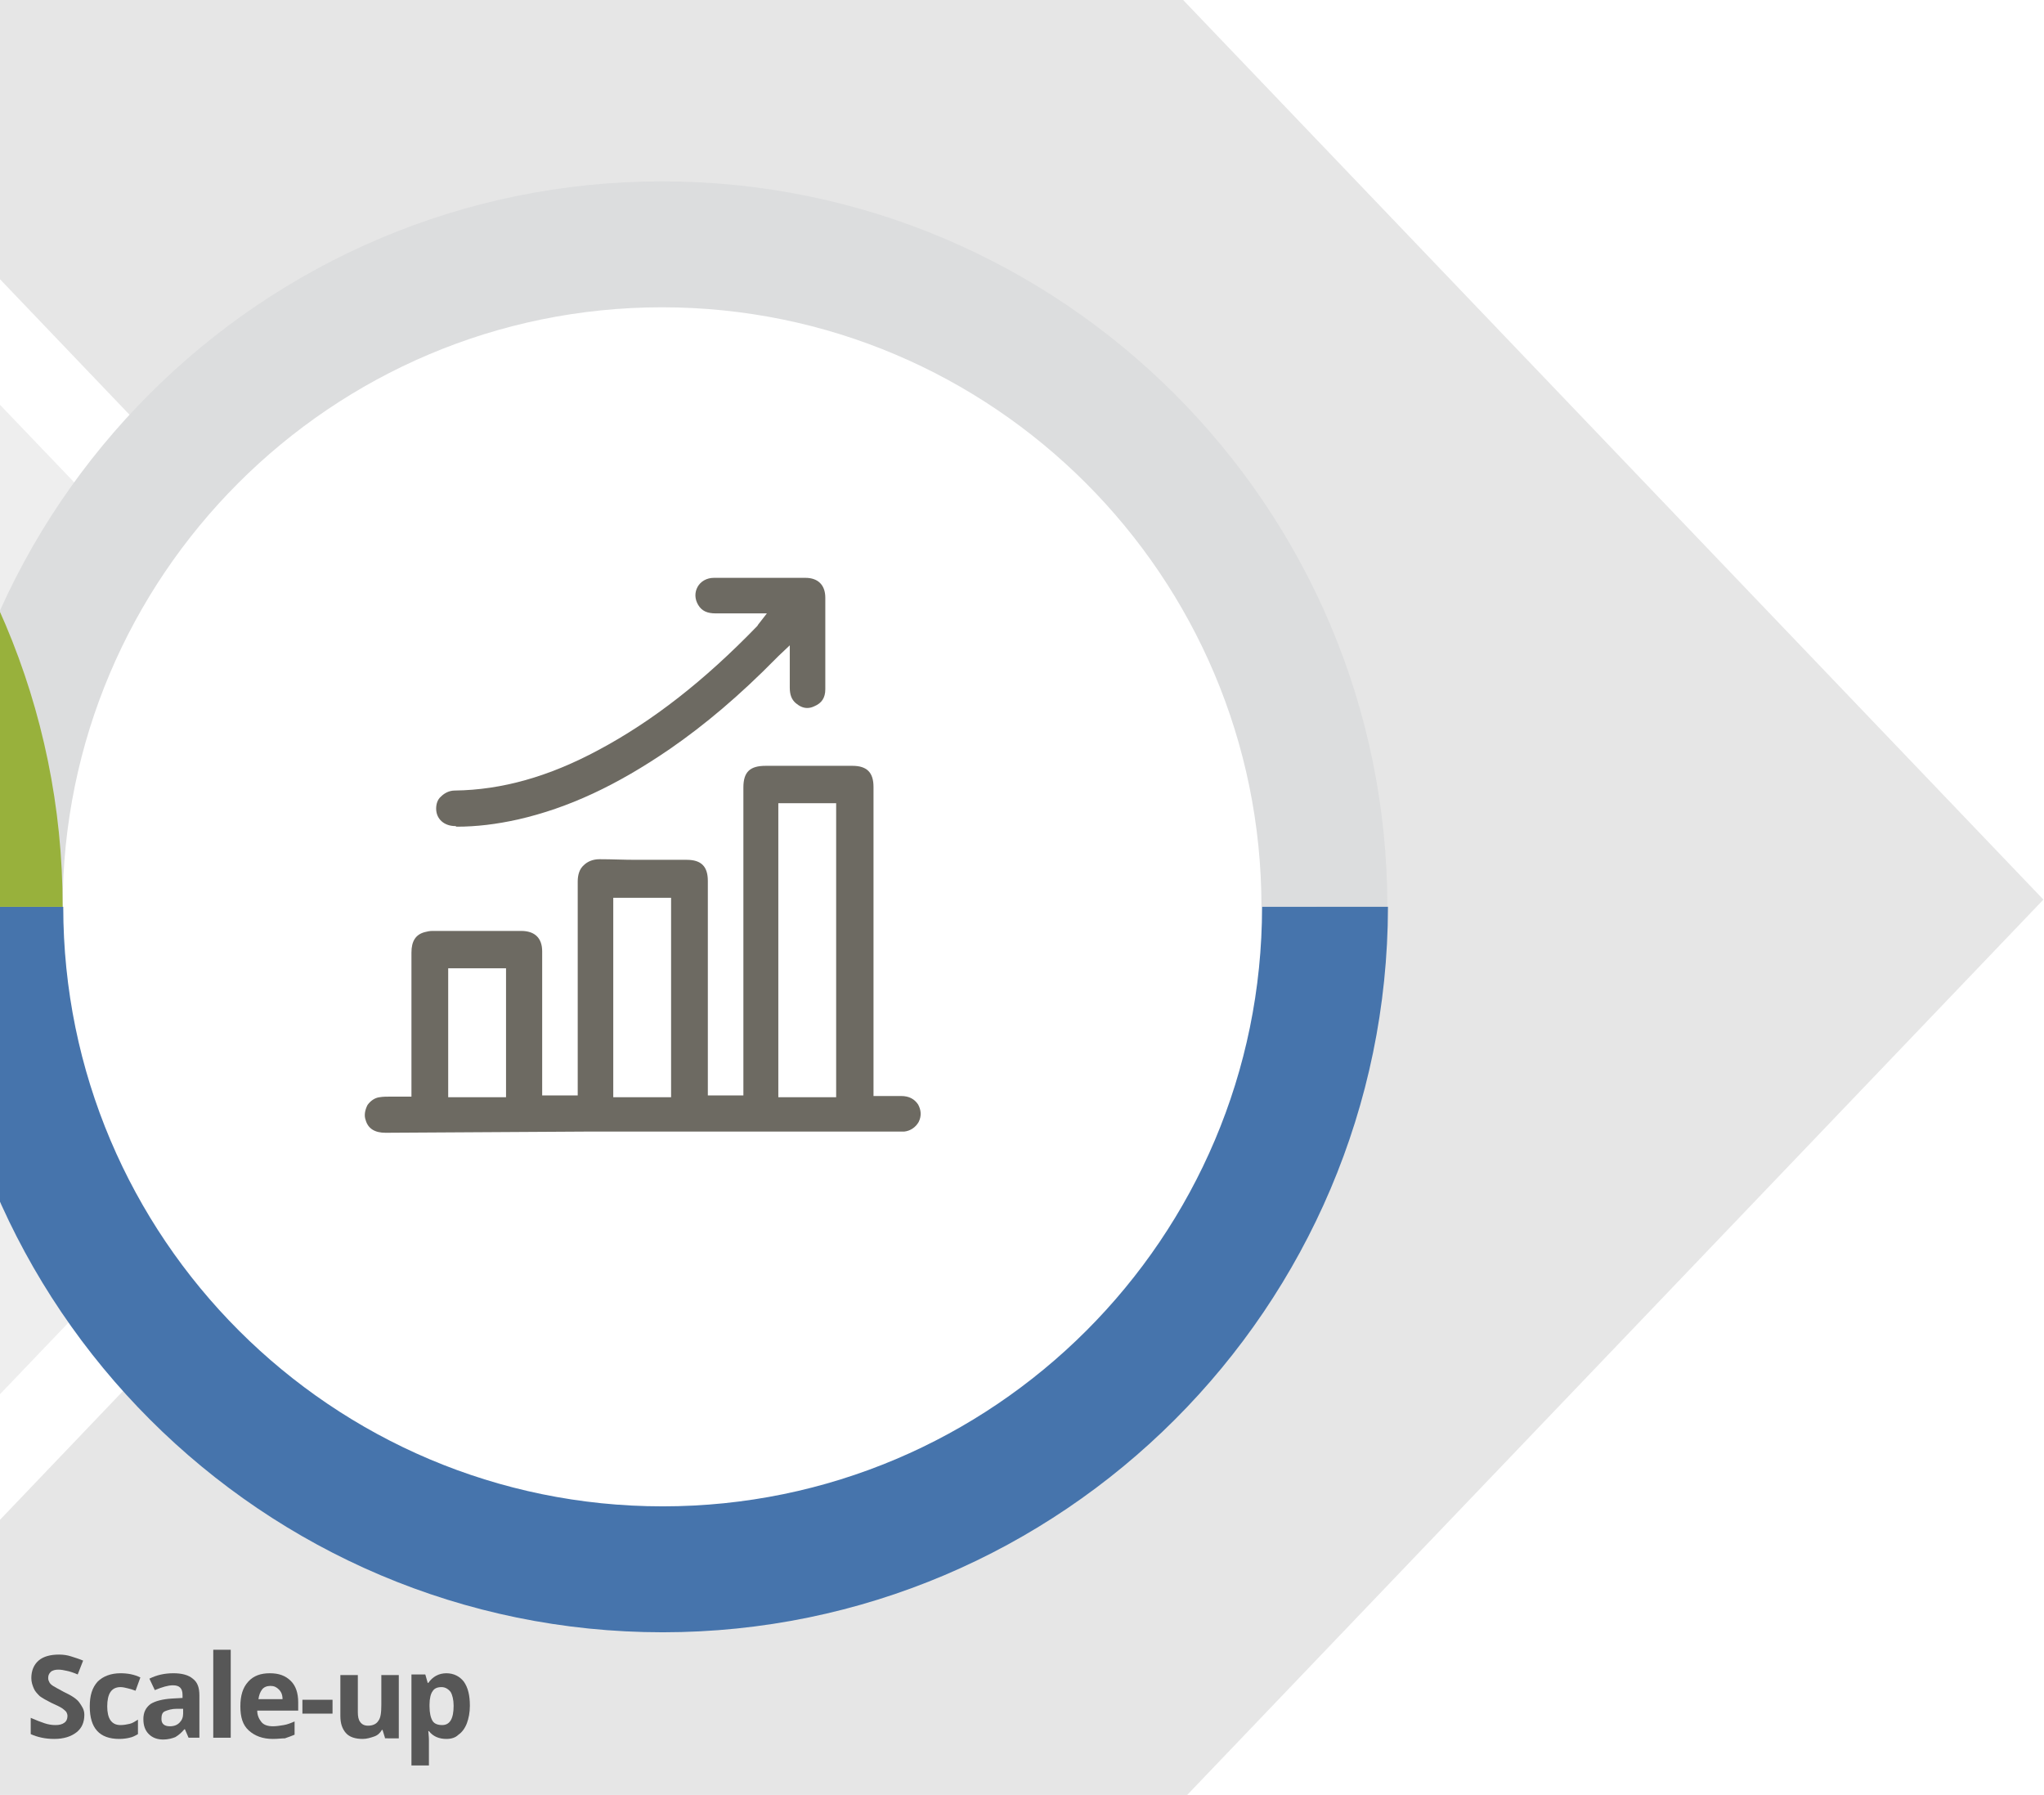
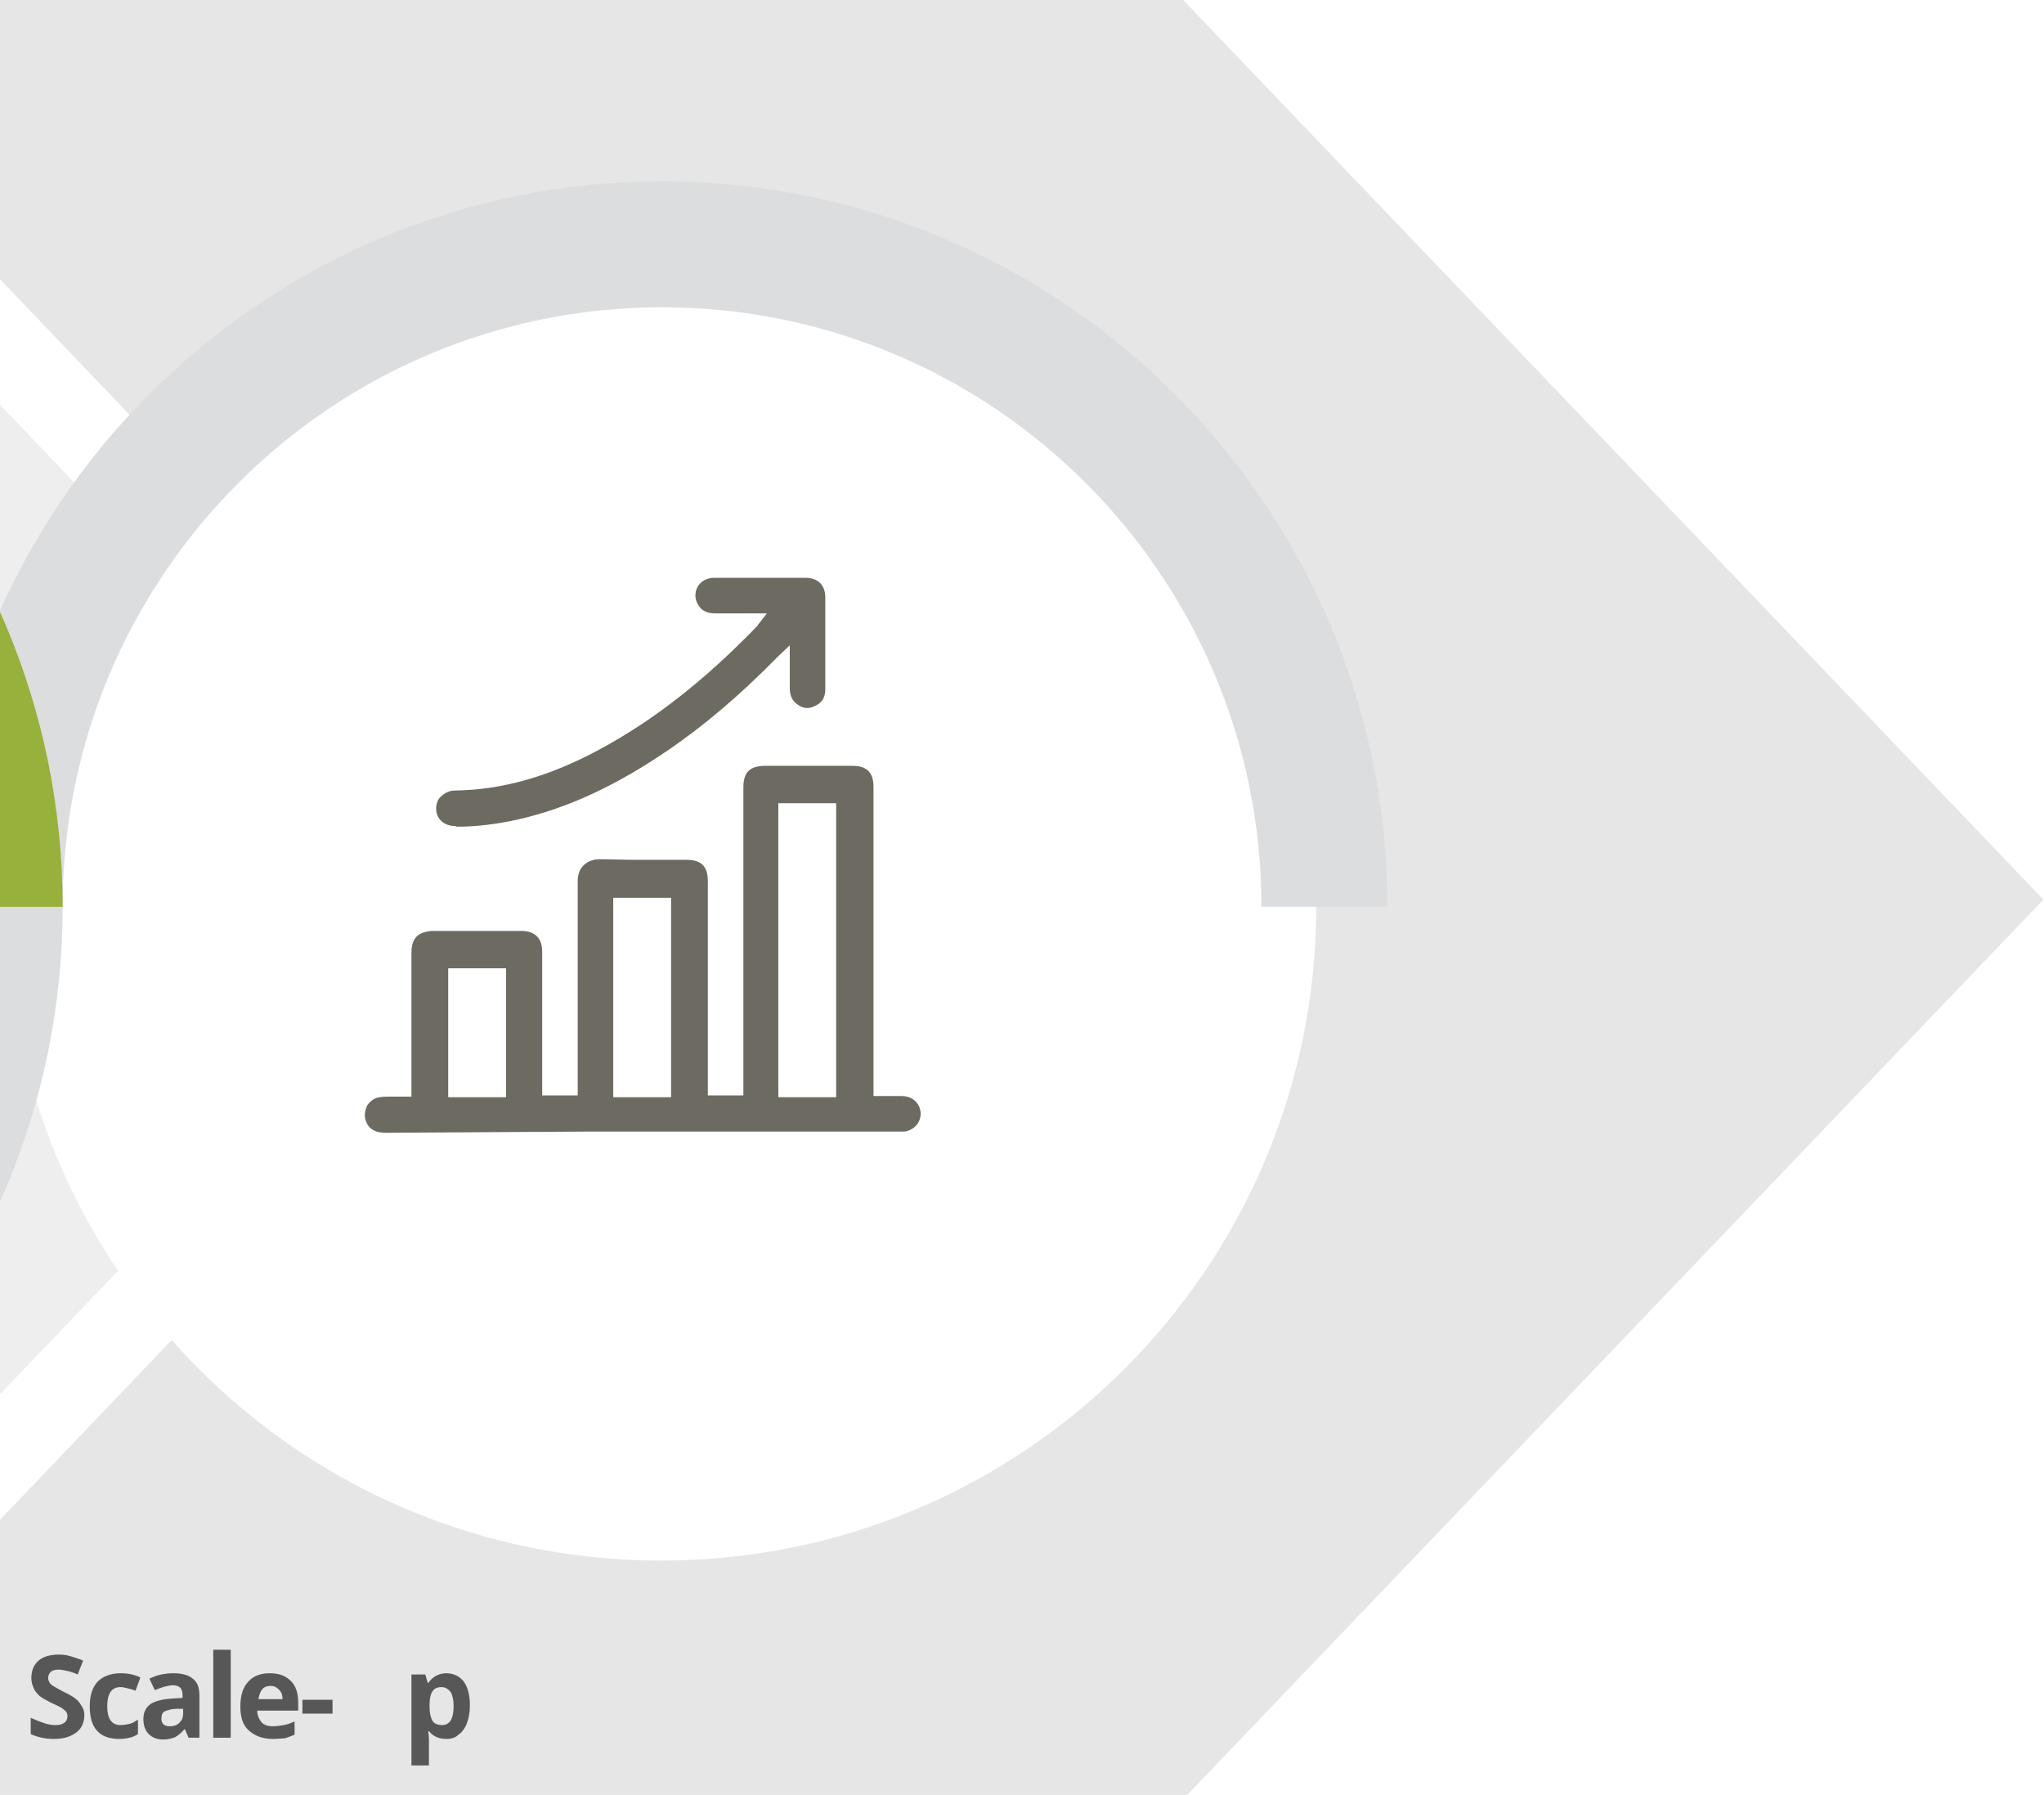
<svg xmlns="http://www.w3.org/2000/svg" id="Layer_1" x="0px" y="0px" viewBox="0 0 339.3 297.9" style="enable-background:new 0 0 339.3 297.9;" xml:space="preserve">
  <style type="text/css">
	.st0{fill:#FFFFFF;}
	.st1{opacity:0.1;fill:url(#SVGID_1_);}
	.st2{opacity:0.1;fill:url(#SVGID_2_);}
	.st3{opacity:0.1;fill:url(#SVGID_3_);}
	.st4{fill:none;}
	.st5{fill:#99B249;}
	.st6{fill:#6D6A62;}
	.st7{fill:#4674AC;}
	.st8{opacity:0;fill:none;stroke:#6D6A62;stroke-width:16.305;stroke-miterlimit:10;}
	.st9{opacity:0.7;fill:url(#SVGID_4_);}
	.st10{opacity:0.4;fill:#95BB3D;}
	.st11{fill:url(#SVGID_5_);}
	.st12{opacity:0.5;fill:url(#SVGID_6_);}
	.st13{opacity:0.8;}
	.st14{opacity:0.6;}
	.st15{fill:#4674AC;stroke:#FFFFFF;stroke-width:2;stroke-miterlimit:10;}
	.st16{fill:#5A8394;stroke:#FFFFFF;stroke-width:2;stroke-miterlimit:10;}
	.st17{fill:#83A263;stroke:#FFFFFF;stroke-width:2;stroke-miterlimit:10;}
	.st18{fill:#6E937B;stroke:#FFFFFF;stroke-width:2;stroke-miterlimit:10;}
	.st19{fill:#99B249;stroke:#FFFFFF;stroke-width:2;stroke-miterlimit:10;}
	.st20{opacity:0.4;}
	.st21{clip-path:url(#SVGID_8_);}
	.st22{clip-path:url(#SVGID_10_);}
	.st23{clip-path:url(#SVGID_12_);}
	.st24{clip-path:url(#SVGID_14_);}
	.st25{clip-path:url(#SVGID_16_);}
	.st26{clip-path:url(#SVGID_18_);}
	.st27{clip-path:url(#SVGID_20_);}
	.st28{clip-path:url(#SVGID_22_);}
	.st29{clip-path:url(#SVGID_24_);}
	.st30{opacity:0.1;fill:#99B249;}
	.st31{fill:none;stroke:#6D6A62;stroke-width:2.773;stroke-miterlimit:10;}
	.st32{fill:none;stroke:#4674AC;stroke-width:2.773;stroke-miterlimit:10;}
	.st33{fill:none;stroke:#99B249;stroke-width:2.773;stroke-miterlimit:10;}
	.st34{fill:#FFFFFF;stroke:#383838;stroke-width:2.135;stroke-linecap:round;stroke-linejoin:round;stroke-miterlimit:10;}
	
		.st35{fill:#FFFFFF;stroke:#383838;stroke-width:2.135;stroke-linecap:round;stroke-linejoin:round;stroke-miterlimit:10;stroke-dasharray:0,4.032,0,4.032;}
	.st36{fill:#FFFFFF;stroke:#383838;stroke-width:2.273;stroke-linecap:round;stroke-linejoin:round;stroke-miterlimit:10;}
	
		.st37{fill:#FFFFFF;stroke:#383838;stroke-width:2.273;stroke-linecap:round;stroke-linejoin:round;stroke-miterlimit:10;stroke-dasharray:0,4.293,0,4.293;}
	.st38{fill:none;stroke:#383838;stroke-width:2.273;stroke-linecap:round;stroke-linejoin:round;stroke-miterlimit:10;}
	.st39{fill:#20150C;}
	.st40{fill:#69A042;stroke:#69A042;stroke-width:0.927;stroke-miterlimit:10;}
	.st41{clip-path:url(#SVGID_26_);}
	.st42{clip-path:url(#SVGID_28_);}
	.st43{clip-path:url(#SVGID_30_);}
	.st44{clip-path:url(#SVGID_32_);}
	.st45{clip-path:url(#SVGID_34_);}
	.st46{clip-path:url(#SVGID_36_);}
	.st47{clip-path:url(#SVGID_38_);}
	.st48{clip-path:url(#SVGID_40_);}
	.st49{clip-path:url(#SVGID_42_);}
	.st50{clip-path:url(#SVGID_44_);}
	.st51{fill:none;stroke:#69A042;stroke-width:2.78;stroke-miterlimit:10;stroke-dasharray:6.486,6.486;}
	.st52{fill:#69A042;}
	.st53{clip-path:url(#SVGID_46_);fill:#69A042;}
	.st54{clip-path:url(#SVGID_46_);}
	.st55{fill:none;stroke:#6D6A62;stroke-width:1.853;stroke-miterlimit:10;}
	.st56{fill:none;stroke:#20150C;stroke-width:1.853;stroke-miterlimit:10;}
	.st57{fill:none;stroke:#6D6A62;stroke-width:1.853;stroke-miterlimit:10;stroke-dasharray:2.78;}
	.st58{fill:none;stroke:#6D6A62;stroke-width:0.927;stroke-miterlimit:10;}
	.st59{fill:none;stroke:#000000;stroke-width:28;stroke-miterlimit:10;}
	.st60{opacity:0.1;fill:none;stroke:#000000;stroke-width:28;stroke-miterlimit:10;}
	.st61{fill:none;stroke:#4674AC;stroke-width:28;stroke-miterlimit:10;}
	.st62{fill:none;stroke:#98B13C;stroke-width:28;stroke-miterlimit:10;}
	.st63{fill:none;stroke:#98B13C;stroke-miterlimit:10;}
	.st64{fill:none;stroke:#4674AC;stroke-miterlimit:10;}
	.st65{fill:none;stroke:#6D6A62;stroke-miterlimit:10;}
	.st66{fill:none;stroke:#6D6A62;stroke-width:9.642;stroke-miterlimit:10;}
	.st67{fill:none;stroke:#6D6A62;stroke-width:3;stroke-linecap:round;stroke-miterlimit:10;}
	.st68{fill:#98B13C;}
	.st69{fill:#6D6A62;stroke:#6D6A62;stroke-width:5;stroke-miterlimit:10;}
	.st70{fill:#6D6A62;stroke:#6D6A62;stroke-width:6;stroke-miterlimit:10;}
	.st71{fill:none;stroke:#000000;stroke-width:20.852;stroke-miterlimit:10;}
	.st72{opacity:0.1;fill:none;stroke:#000000;stroke-width:20.852;stroke-miterlimit:10;}
	.st73{fill:none;stroke:#4674AC;stroke-width:20.852;stroke-miterlimit:10;}
	.st74{fill:none;stroke:#98B13C;stroke-width:20.852;stroke-miterlimit:10;}
	.st75{fill:none;stroke:#98B13C;stroke-width:0.745;stroke-miterlimit:10;}
	.st76{fill:none;stroke:#4674AC;stroke-width:0.745;stroke-miterlimit:10;}
	.st77{fill:none;stroke:#98B13C;stroke-width:2;stroke-miterlimit:10;}
	.st78{fill:none;stroke:#6D6A62;stroke-width:5.717;stroke-miterlimit:10;}
	.st79{fill:none;stroke:#6D6A62;stroke-width:6.616;stroke-miterlimit:10;}
	.st80{opacity:7.000000e-02;}
	.st81{opacity:0.1;}
	.st82{opacity:4.000000e-02;}
	.st83{fill:none;stroke:#DCDDDE;stroke-width:20.852;stroke-miterlimit:10;}
	.st84{fill:none;stroke:#98B13C;stroke-width:1.733;stroke-miterlimit:10;}
	.st85{fill:none;stroke:#98B13C;stroke-width:1.629;stroke-miterlimit:10;}
	.st86{fill:none;stroke:#98B13C;stroke-width:1.588;stroke-miterlimit:10;}
	.st87{opacity:8.000000e-02;fill:url(#SVGID_47_);}
	.st88{opacity:0.12;fill:url(#SVGID_48_);}
	.st89{opacity:5.000000e-02;fill:url(#SVGID_49_);}
	.st90{opacity:0.12;}
	.st91{fill:url(#SVGID_50_);}
	.st92{fill:url(#SVGID_51_);}
	.st93{fill:#DCDDDE;}
	.st94{fill:#FFFFFF;stroke:#8F9194;stroke-miterlimit:10;}
	.st95{fill:#CB783A;}
	.st96{fill:none;stroke:#FFFFFF;stroke-width:2;stroke-miterlimit:10;}
	.st97{fill:none;stroke:#C0C2C4;stroke-width:2;stroke-miterlimit:10;}
	.st98{fill:none;stroke:#8F9194;stroke-miterlimit:10;}
	.st99{fill:#CB783A;stroke:#FFFFFF;stroke-miterlimit:10;}
	.st100{fill:#575757;}
</style>
  <path class="st80" d="M1.2,150.4c0-22.9,7.1-44.2,19.3-61.8L-64.3,0h-637.9l142.8,149.3l-142.8,149.3h637.9l83.9-87.7  C7.9,193.6,1.2,172.8,1.2,150.4z" />
  <path class="st81" d="M196.4,0H-44.3l73.8,77.2C49.4,55.4,78,41.7,109.8,41.7c60,0,108.7,48.7,108.7,108.7S169.8,259,109.8,259  c-32.4,0-61.4-14.1-81.3-36.6l-72.8,76.2h240.7l142.8-149.3L196.4,0z" />
  <path class="st93" d="M-110,270.9c-66.4,0-120.4-54-120.4-120.4c0-54.9-44.6-99.5-99.5-99.5s-99.5,44.6-99.5,99.5  c0,66.4-54,120.4-120.4,120.4c-66.4,0-120.4-54-120.4-120.4c0-54.9-44.6-99.5-99.5-99.5s-99.5,44.6-99.5,99.5  c0,66.4-54,120.4-120.4,120.4c-66.4,0-120.4-54-120.4-120.4h20.9c0,54.9,44.6,99.5,99.5,99.5c54.9,0,99.5-44.6,99.5-99.5  c0-66.4,54-120.4,120.4-120.4c66.4,0,120.4,54,120.4,120.4c0,54.9,44.6,99.5,99.5,99.5s99.5-44.6,99.5-99.5  c0-66.4,54-120.4,120.4-120.4c66.4,0,120.4,54,120.4,120.4c0,54.9,44.6,99.5,99.5,99.5s99.5-44.6,99.5-99.5  c0-66.4,54-120.4,120.4-120.4c66.4,0,120.4,54,120.4,120.4h-20.9c0-54.9-44.6-99.5-99.5-99.5s-99.5,44.6-99.5,99.5  C10.4,216.9-43.6,270.9-110,270.9z" />
-   <path class="st7" d="M110,270.9c-66.4,0-120.4-54-120.4-120.4h20.9c0,54.9,44.6,99.5,99.5,99.5s99.5-44.6,99.5-99.5h20.9  C230.3,216.9,176.3,270.9,110,270.9z" />
  <path class="st68" d="M10.4,150.5h-20.9C-10.4,95.6-55.1,51-110,51s-99.5,44.6-99.5,99.5h-20.9c0-66.4,54-120.4,120.4-120.4  S10.4,84.1,10.4,150.5z" />
  <g>
    <path class="st6" d="M64,188c-1.8,0-2.9-0.7-3.3-2.1c-0.3-0.8-0.1-1.7,0.3-2.5c0.5-0.7,1.2-1.2,2-1.3c0.6-0.1,1.2-0.1,1.9-0.1   l0.8,0c0.2,0,2.6,0,2.6,0v-8c0-5.3,0-10.6,0-15.9c0-1.9,0.7-3,2.2-3.4c0.4-0.1,0.8-0.2,1.3-0.2c2.8,0,5.5,0,8.3,0l6.4,0   c2.3,0,3.5,1.2,3.5,3.4l0,23.9h5.9c0,0,0-8.1,0-11.2c0-8,0-16.2,0-24.3c0-1.1,0.3-2.1,1-2.7c0.6-0.6,1.5-1,2.6-1l0.1,0   c2,0,3.9,0.1,5.9,0.1c1.4,0,2.8,0,4.2,0c1.4,0,2.8,0,4.2,0h0.1c2.4,0,3.5,1.1,3.5,3.5l0,35.6h5.9v-51.1c0-2.6,1.1-3.6,3.7-3.6   l14.4,0c2.4,0,3.5,1.1,3.5,3.5l0,51.3l3.2,0c0.5,0,0.9,0,1.4,0c1.3,0,2.2,0.5,2.8,1.4c0.5,0.9,0.6,1.9,0.1,2.9   c-0.5,0.9-1.4,1.5-2.4,1.6c-0.2,0-0.4,0-0.5,0l-51.9,0L64,188z M74.4,182.1H84v-21.4h-9.6V182.1z M129.2,182.1h9.6v-48.8h-9.6   V182.1z M101.8,182.1h9.6v-33.1h-9.6V182.1z" />
    <path class="st6" d="M75.6,137.1c-1.9,0-3.2-1.2-3.2-2.9c0-0.7,0.2-1.5,0.8-2c0.6-0.6,1.4-1,2.3-1c7.8-0.1,15.6-2.3,23.8-6.7   c9-4.8,17.6-11.5,26.4-20.6c0.1-0.1,0.1-0.2,0.2-0.3l1.4-1.8l-8.5,0c-1.4,0-2.3-0.4-2.9-1.4c-0.6-1-0.6-2.1-0.1-3   c0.5-0.9,1.5-1.5,2.7-1.5c1.3,0,2.6,0,3.9,0l5.9,0l5.4,0c2.1,0,3.3,1.2,3.3,3.3c0,5.1,0,10.1,0,15.2c0,1.4-0.6,2.3-1.8,2.8   c-0.4,0.2-0.8,0.3-1.2,0.3c-0.7,0-1.3-0.3-1.9-0.8c-0.7-0.6-1-1.4-1-2.6c0-1.1,0-7,0-7l-1.9,1.8c-0.2,0.2-0.3,0.3-0.4,0.4   c-6,6.1-11.8,11-17.6,15c-8.9,6.1-16.9,9.8-25.2,11.7c-3.6,0.8-6.9,1.2-10.2,1.2L75.6,137.1z" />
  </g>
  <g>
    <path class="st100" d="M14,284.6c0,1.2-0.4,2.2-1.3,2.9c-0.9,0.7-2.1,1.1-3.7,1.1c-1.5,0-2.8-0.3-3.9-0.8v-2.7   c0.9,0.4,1.7,0.7,2.3,0.9c0.6,0.2,1.2,0.3,1.8,0.3c0.6,0,1.1-0.1,1.5-0.4c0.3-0.2,0.5-0.6,0.5-1.1c0-0.3-0.1-0.5-0.2-0.7   c-0.2-0.2-0.4-0.4-0.7-0.6c-0.3-0.2-0.9-0.5-1.8-0.9c-0.8-0.4-1.5-0.8-1.9-1.1c-0.4-0.4-0.8-0.8-1-1.3c-0.2-0.5-0.4-1-0.4-1.7   c0-1.2,0.4-2.2,1.2-2.9c0.8-0.7,2-1,3.4-1c0.7,0,1.4,0.1,2,0.3c0.6,0.2,1.3,0.4,2,0.7l-0.9,2.3c-0.7-0.3-1.3-0.5-1.8-0.6   c-0.5-0.1-0.9-0.2-1.4-0.2c-0.5,0-1,0.1-1.3,0.4c-0.3,0.3-0.4,0.6-0.4,1c0,0.3,0.1,0.5,0.2,0.7c0.1,0.2,0.3,0.4,0.6,0.6   c0.3,0.2,0.9,0.5,1.8,1c1.3,0.6,2.2,1.2,2.6,1.8S14,283.7,14,284.6z" />
    <path class="st100" d="M19.8,288.6c-3.3,0-4.9-1.8-4.9-5.4c0-1.8,0.4-3.1,1.3-4.1c0.9-0.9,2.2-1.4,3.8-1.4c1.2,0,2.3,0.2,3.3,0.7   l-0.8,2.2c-0.5-0.2-0.9-0.3-1.3-0.4c-0.4-0.1-0.8-0.2-1.2-0.2c-1.5,0-2.2,1.1-2.2,3.2c0,2,0.7,3.1,2.2,3.1c0.5,0,1.1-0.1,1.5-0.2   c0.5-0.1,0.9-0.4,1.4-0.7v2.4c-0.5,0.3-0.9,0.5-1.4,0.6C21.1,288.5,20.5,288.6,19.8,288.6z" />
    <path class="st100" d="M31.3,288.4l-0.6-1.4h-0.1c-0.5,0.6-1,1-1.5,1.3c-0.5,0.2-1.2,0.4-2,0.4c-1,0-1.8-0.3-2.4-0.9   c-0.6-0.6-0.9-1.4-0.9-2.5c0-1.1,0.4-1.9,1.2-2.5c0.8-0.5,2-0.8,3.5-0.9l1.8-0.1v-0.5c0-1.1-0.5-1.6-1.6-1.6c-0.8,0-1.8,0.3-3,0.8   l-0.9-1.9c1.2-0.6,2.5-0.9,4-0.9c1.4,0,2.5,0.3,3.2,0.9c0.8,0.6,1.1,1.5,1.1,2.8v7H31.3z M30.4,283.6l-1.1,0   c-0.8,0-1.4,0.2-1.9,0.4s-0.6,0.7-0.6,1.3c0,0.8,0.5,1.2,1.4,1.2c0.7,0,1.2-0.2,1.6-0.6c0.4-0.4,0.6-0.9,0.6-1.5V283.6z" />
    <path class="st100" d="M38.3,288.4h-2.9v-14.6h2.9V288.4z" />
    <path class="st100" d="M45.3,288.6c-1.7,0-3-0.5-4-1.4c-1-0.9-1.4-2.2-1.4-4c0-1.8,0.4-3.1,1.3-4.1c0.9-1,2.1-1.4,3.6-1.4   c1.5,0,2.6,0.4,3.5,1.3c0.8,0.8,1.2,2,1.2,3.5v1.4h-6.8c0,0.8,0.3,1.4,0.7,1.9c0.4,0.5,1.1,0.7,1.9,0.7c0.6,0,1.2-0.1,1.8-0.2   c0.6-0.1,1.1-0.3,1.8-0.6v2.2c-0.5,0.2-1,0.4-1.6,0.6C46.8,288.5,46.1,288.6,45.3,288.6z M44.9,279.8c-0.6,0-1.1,0.2-1.4,0.6   c-0.3,0.4-0.5,0.9-0.6,1.6h4c0-0.7-0.2-1.2-0.6-1.6C45.9,280,45.5,279.8,44.9,279.8z" />
    <path class="st100" d="M50.2,284.4v-2.3h5v2.3H50.2z" />
-     <path class="st100" d="M63.9,288.4l-0.4-1.3h-0.1c-0.3,0.5-0.7,0.9-1.3,1.1s-1.2,0.4-1.9,0.4c-1.2,0-2.2-0.3-2.8-1   s-0.9-1.6-0.9-2.8v-6.8h2.9v6.1c0,0.8,0.1,1.3,0.4,1.7c0.3,0.4,0.7,0.6,1.3,0.6c0.8,0,1.4-0.3,1.7-0.8c0.4-0.5,0.5-1.4,0.5-2.7   v-4.9h2.9v10.5H63.9z" />
    <path class="st100" d="M74.1,288.6c-1.2,0-2.2-0.4-2.9-1.3h-0.1c0.1,0.9,0.1,1.4,0.1,1.5v4.2h-2.9v-15.1h2.3l0.4,1.4h0.1   c0.7-1,1.7-1.6,3-1.6c1.2,0,2.2,0.5,2.9,1.4c0.7,1,1,2.3,1,4c0,1.1-0.2,2.1-0.5,2.9s-0.8,1.5-1.4,1.9   C75.6,288.4,74.9,288.6,74.1,288.6z M73.3,280c-0.7,0-1.2,0.2-1.5,0.7c-0.3,0.4-0.5,1.2-0.5,2.2v0.3c0,1.1,0.2,1.9,0.5,2.4   c0.3,0.5,0.9,0.7,1.6,0.7c1.3,0,1.9-1.1,1.9-3.2c0-1-0.2-1.8-0.5-2.3C74.4,280.3,73.9,280,73.3,280z" />
  </g>
</svg>